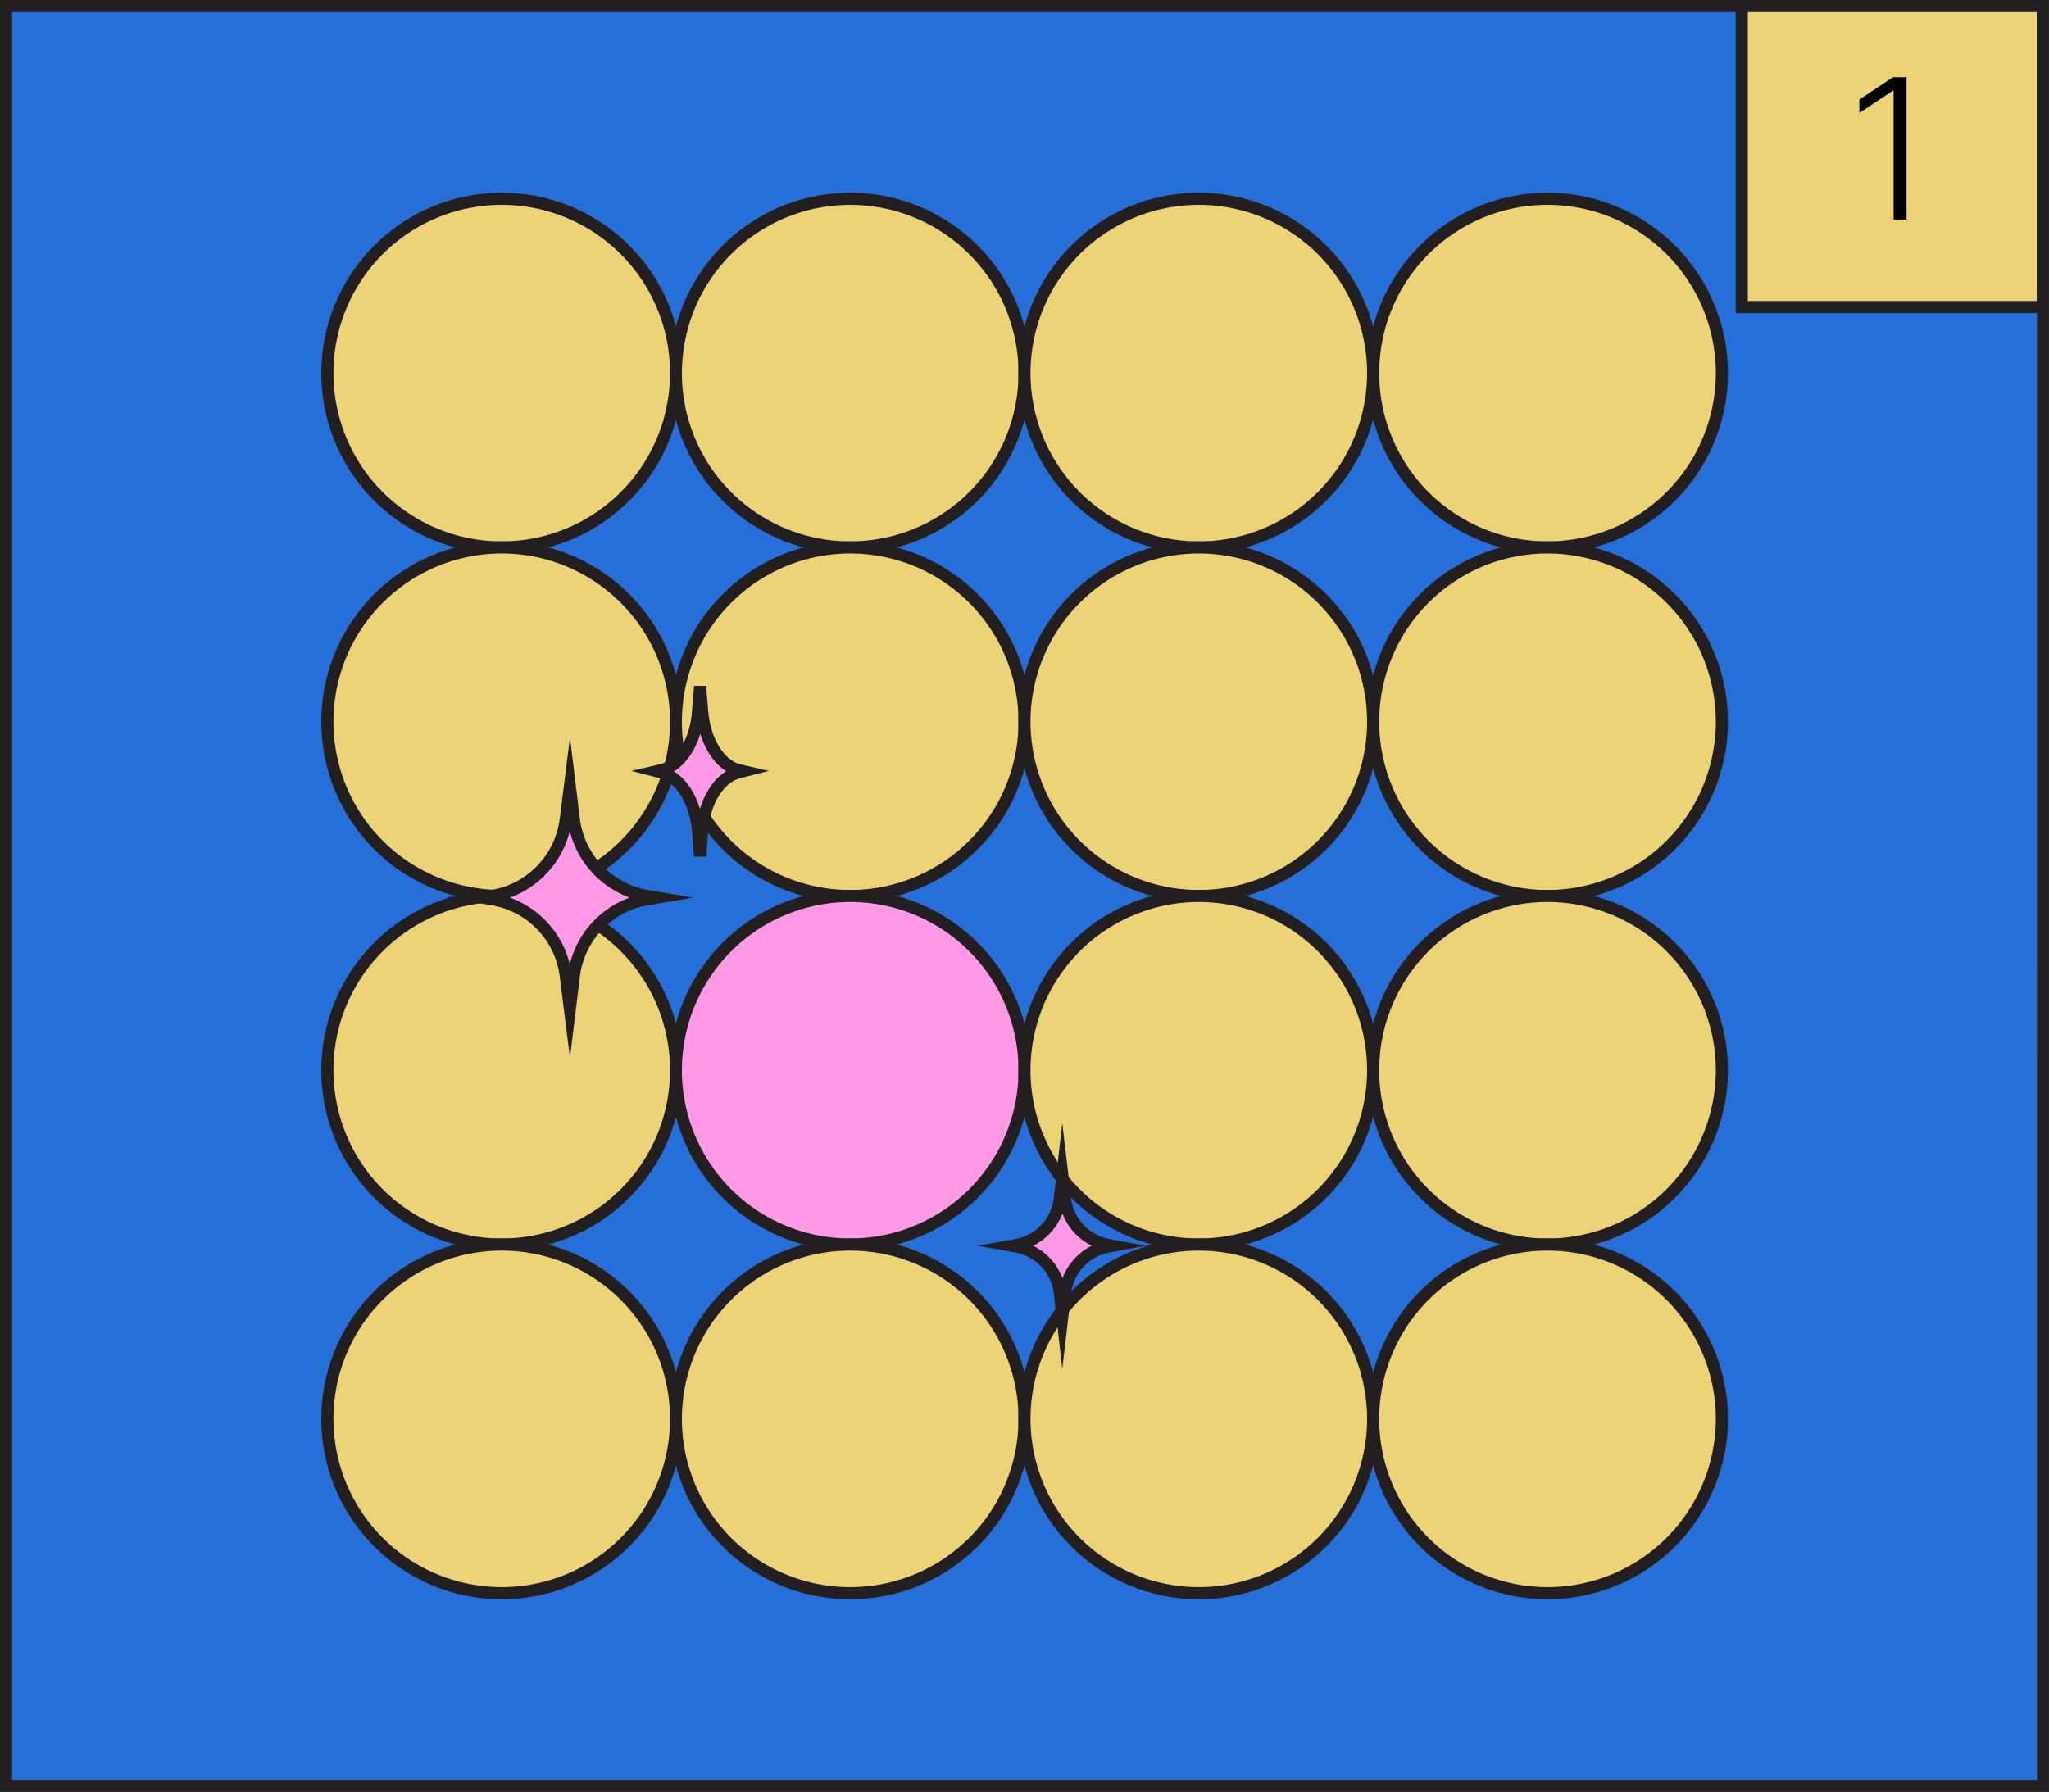
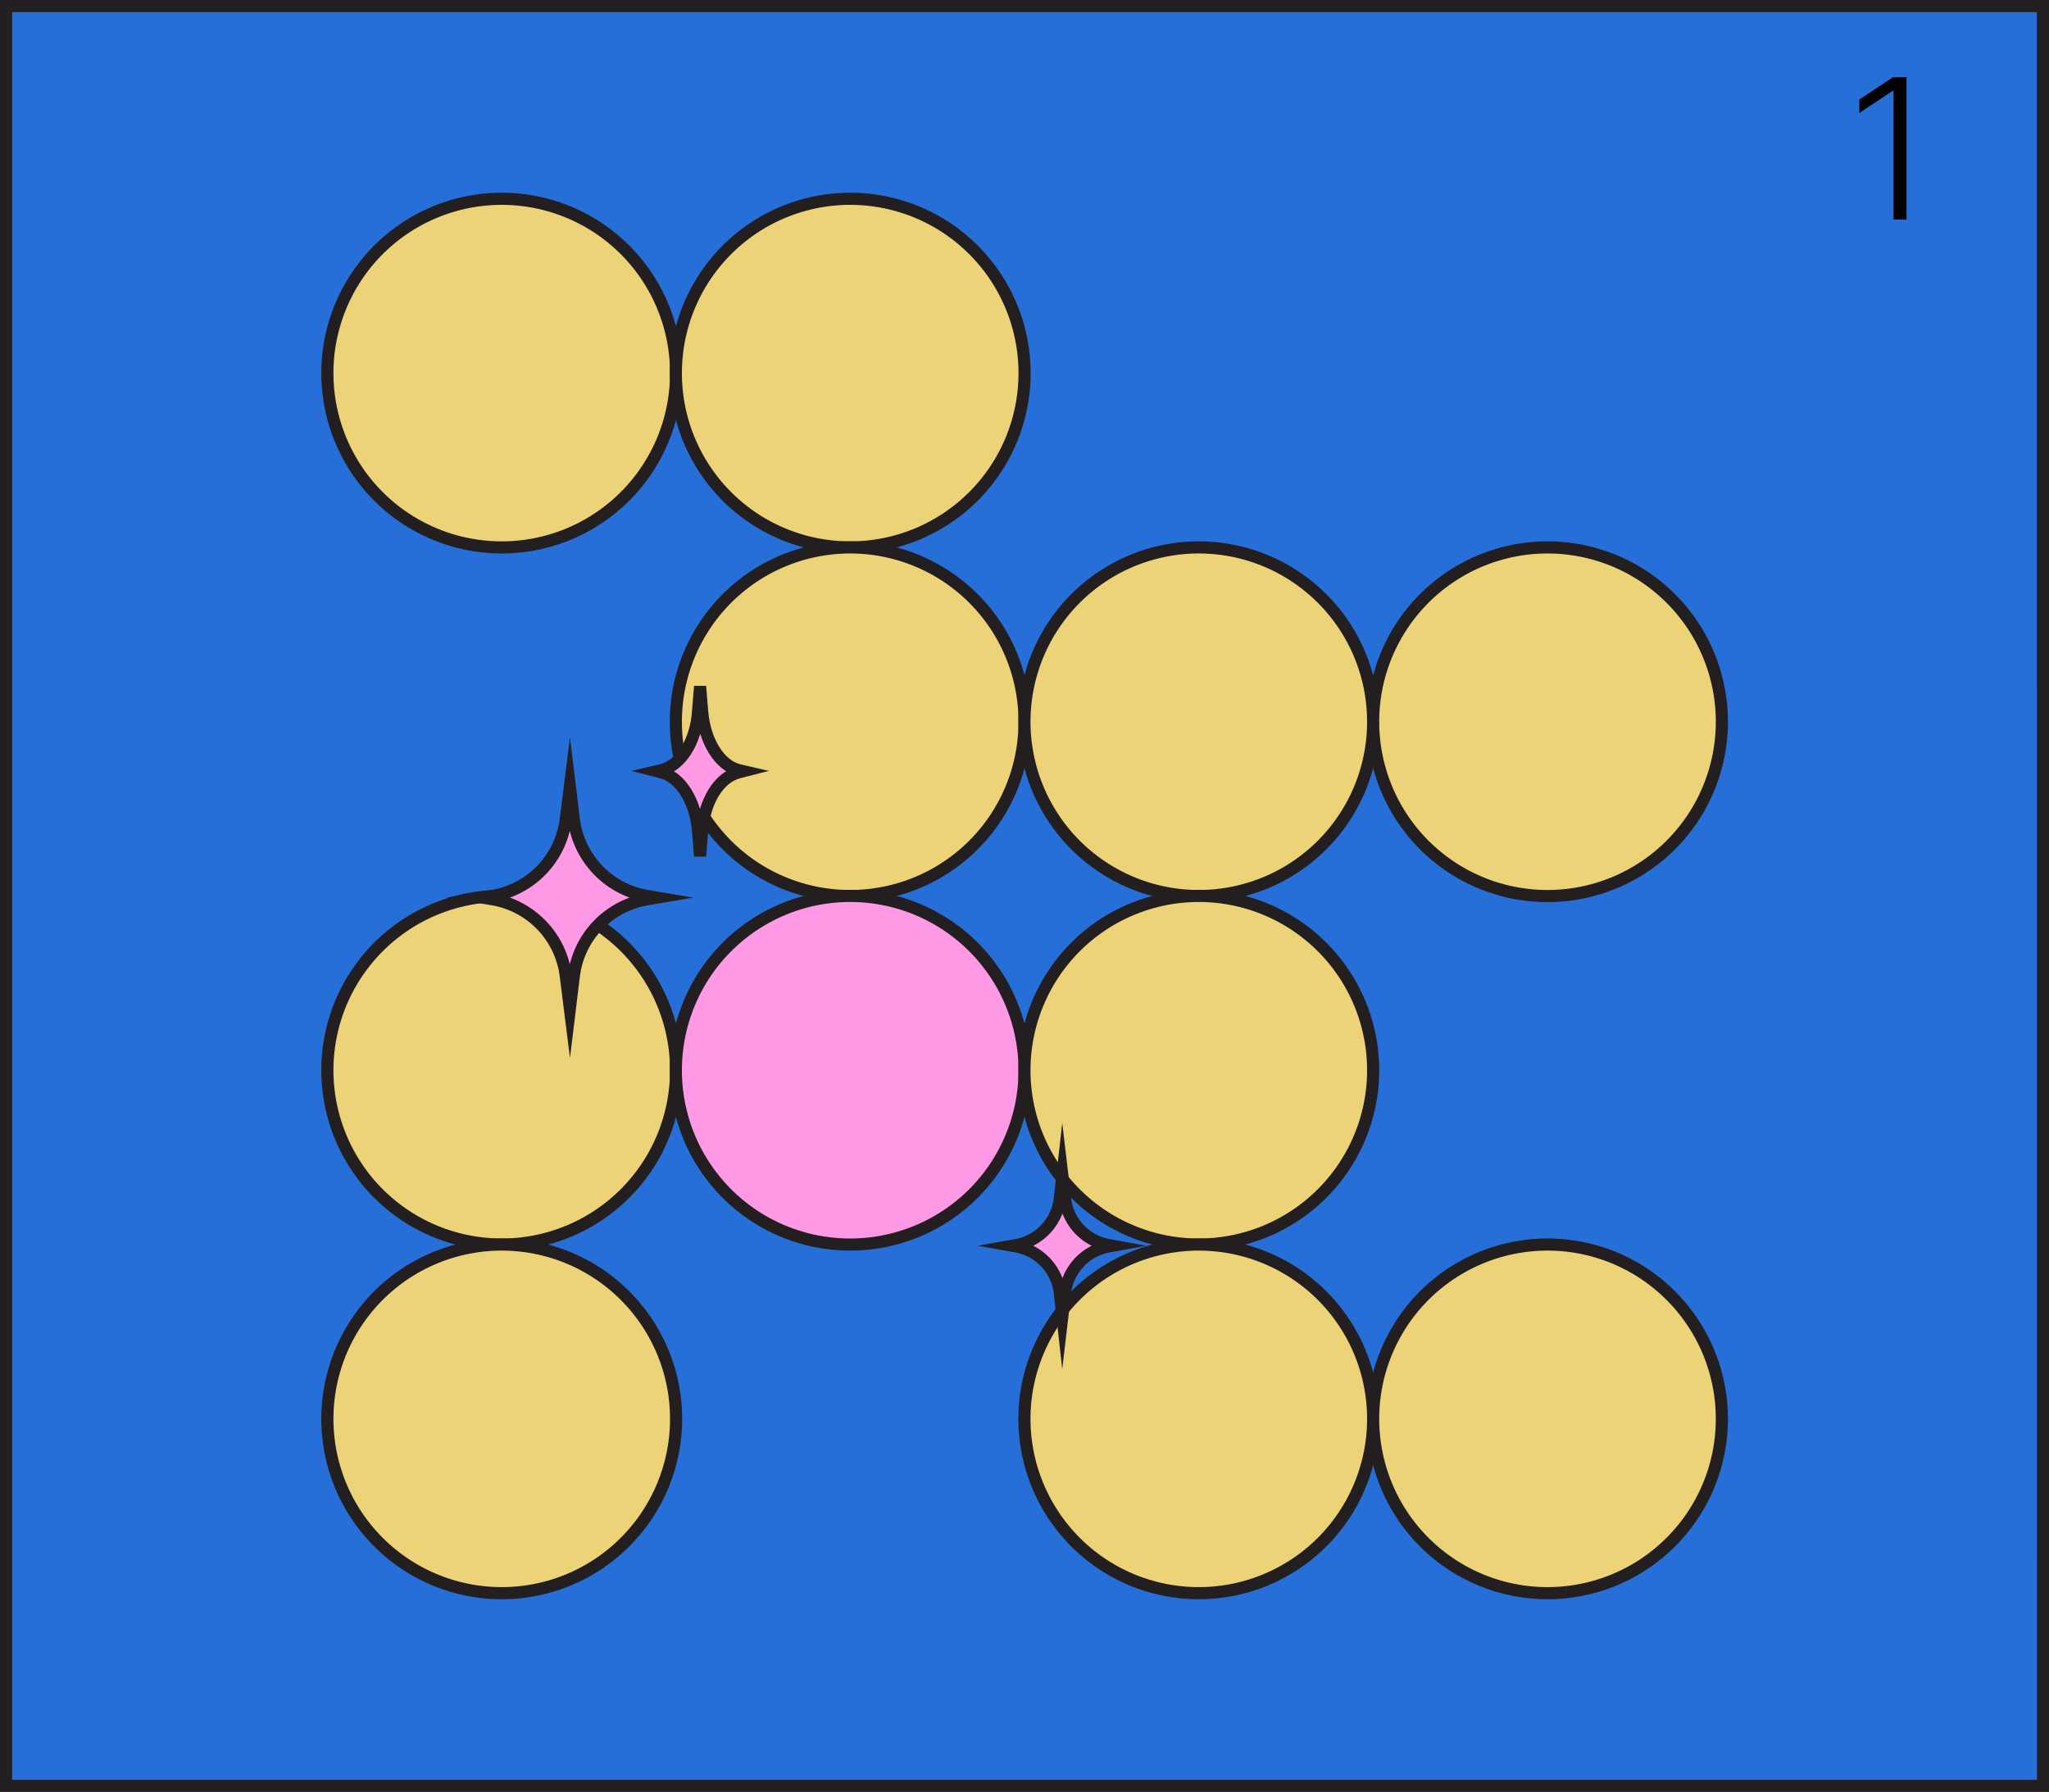
<svg xmlns="http://www.w3.org/2000/svg" viewBox="0 0 168.99 147.83">
  <defs>
    <style>.cls-1{fill:#276fd8;}.cls-1,.cls-2,.cls-3{stroke:#231f20;stroke-miterlimit:10;}.cls-2{fill:#edd377;}.cls-3{fill:#ff99e6;}</style>
  </defs>
  <g id="Layer_2" data-name="Layer 2">
    <g id="Layer_1-2" data-name="Layer 1">
      <path class="cls-1" d="M168.49.5H.5V147.33h168Z" />
-       <path class="cls-2" d="M168.48.5H143.65V25.33h24.83Z" />
      <path d="M157.24,6.37V18.11h-1.07V7.49h-.07l-2.75,1.83V8.21l2.77-1.84Z" />
      <path class="cls-2" d="M41.36,45.16A14.38,14.38,0,1,0,27,30.78,14.38,14.38,0,0,0,41.36,45.16Z" />
      <path class="cls-2" d="M70.12,45.16A14.38,14.38,0,1,0,55.74,30.78,14.37,14.37,0,0,0,70.12,45.16Z" />
-       <path class="cls-2" d="M98.87,45.16A14.38,14.38,0,1,0,84.49,30.78,14.38,14.38,0,0,0,98.87,45.16Z" />
-       <path class="cls-2" d="M127.63,45.16a14.38,14.38,0,1,0-14.38-14.38A14.38,14.38,0,0,0,127.63,45.16Z" />
-       <path class="cls-2" d="M41.36,73.92A14.38,14.38,0,1,0,27,59.54,14.38,14.38,0,0,0,41.36,73.92Z" />
+       <path class="cls-2" d="M98.87,45.16Z" />
      <path class="cls-2" d="M70.12,73.92A14.38,14.38,0,1,0,55.74,59.54,14.37,14.37,0,0,0,70.12,73.92Z" />
      <path class="cls-2" d="M98.87,73.92A14.38,14.38,0,1,0,84.49,59.54,14.38,14.38,0,0,0,98.87,73.92Z" />
      <path class="cls-2" d="M127.63,73.92a14.38,14.38,0,1,0-14.38-14.38A14.38,14.38,0,0,0,127.63,73.92Z" />
      <path class="cls-2" d="M41.36,102.67A14.38,14.38,0,1,0,27,88.29,14.38,14.38,0,0,0,41.36,102.67Z" />
      <path class="cls-3" d="M70.12,102.67A14.38,14.38,0,1,0,55.74,88.29,14.37,14.37,0,0,0,70.12,102.67Z" />
      <path class="cls-2" d="M98.87,102.67A14.38,14.38,0,1,0,84.49,88.29,14.37,14.37,0,0,0,98.87,102.67Z" />
-       <path class="cls-2" d="M127.63,102.67a14.38,14.38,0,1,0-14.38-14.38A14.38,14.38,0,0,0,127.63,102.67Z" />
      <path class="cls-2" d="M41.36,131.43A14.38,14.38,0,1,0,27,117.05,14.38,14.38,0,0,0,41.36,131.43Z" />
-       <path class="cls-2" d="M70.12,131.43a14.38,14.38,0,1,0-14.38-14.38A14.37,14.37,0,0,0,70.12,131.43Z" />
      <path class="cls-2" d="M98.87,131.43a14.38,14.38,0,1,0-14.38-14.38A14.38,14.38,0,0,0,98.87,131.43Z" />
      <path class="cls-2" d="M127.63,131.43a14.38,14.38,0,1,0-14.38-14.38A14.38,14.38,0,0,0,127.63,131.43Z" />
      <path class="cls-3" d="M47,64.9l.33,2.71a7.33,7.33,0,0,0,6.08,6.31l.77.13-.77.13a7.31,7.31,0,0,0-6.08,6.31L47,83.2l-.34-2.71a7.32,7.32,0,0,0-6.08-6.31l-.77-.13.77-.13a7.34,7.34,0,0,0,6.08-6.31Z" />
      <path class="cls-3" d="M57.74,56.62l.17,2.07c.2,2.47,1.43,4.43,3,4.84l.39.09-.39.1c-1.6.41-2.83,2.37-3,4.84l-.17,2.07-.17-2.07c-.2-2.47-1.44-4.43-3-4.84l-.39-.1.39-.09c1.6-.41,2.84-2.37,3-4.84Z" />
      <path class="cls-3" d="M87.62,97l.2,1.69a4.42,4.42,0,0,0,3.49,4l.44.08-.44.08a4.43,4.43,0,0,0-3.49,4l-.2,1.7-.19-1.7a4.43,4.43,0,0,0-3.49-4l-.45-.08.45-.08a4.42,4.42,0,0,0,3.49-4Z" />
    </g>
  </g>
</svg>